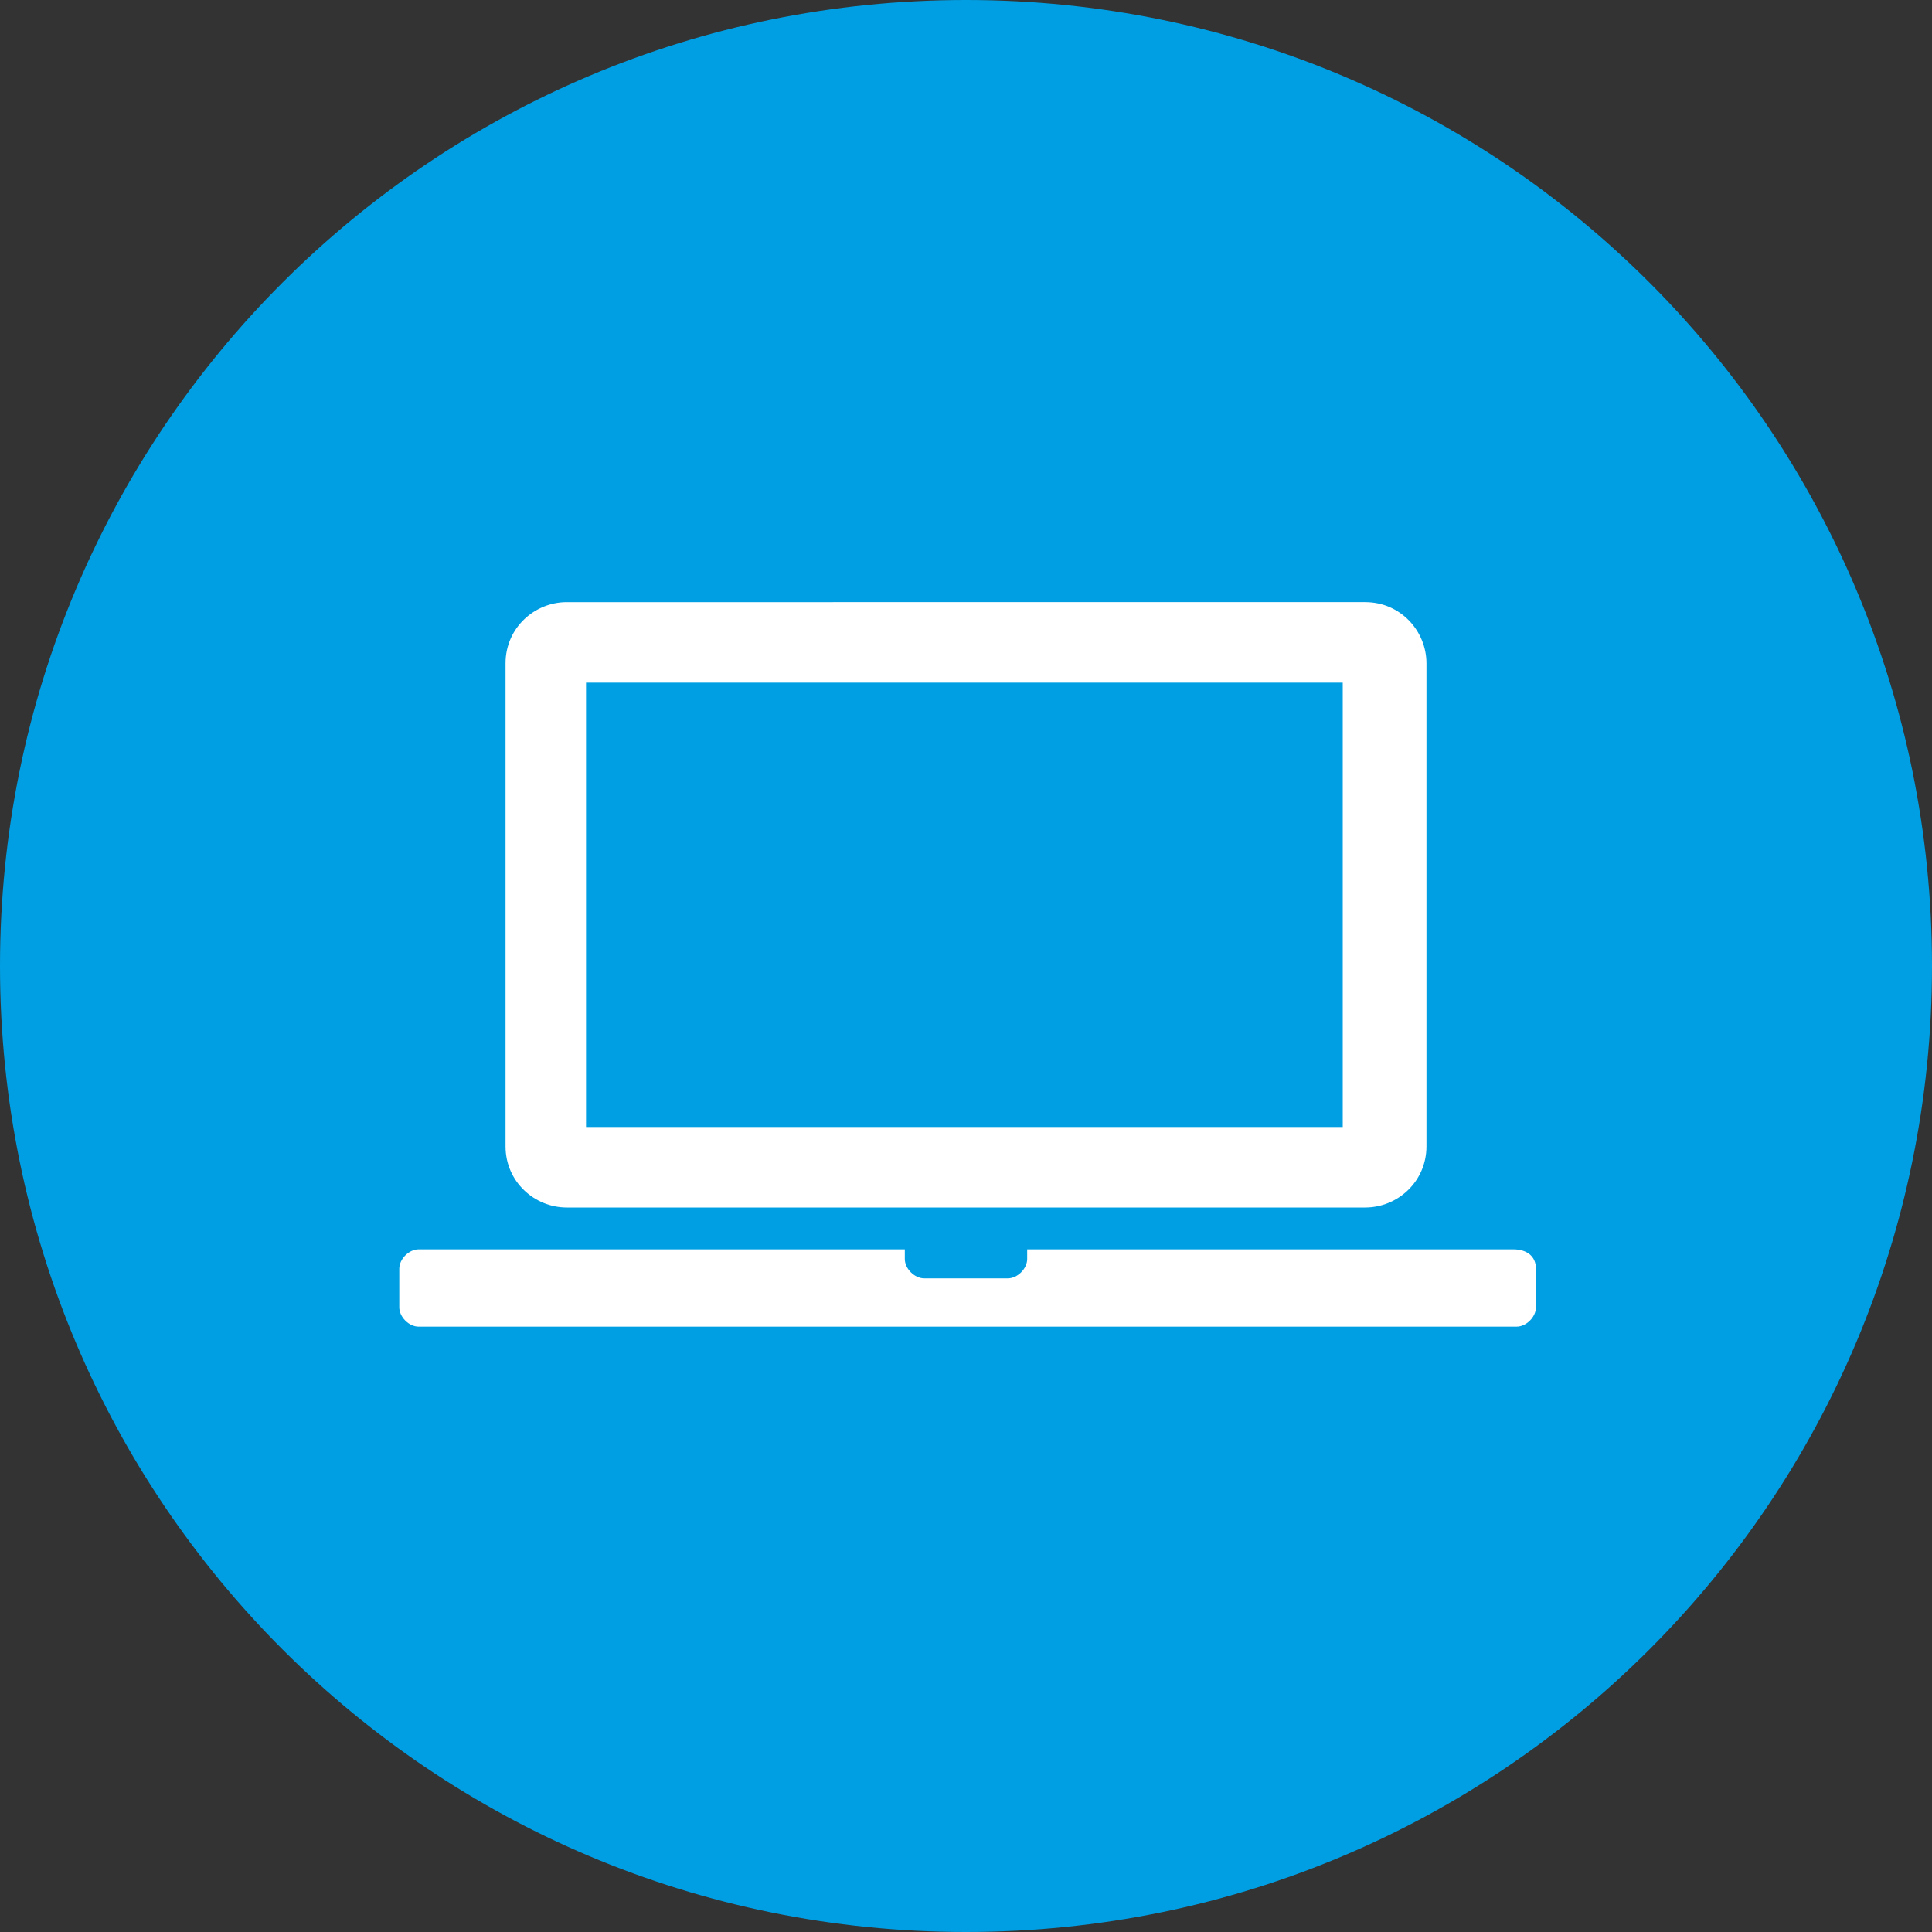
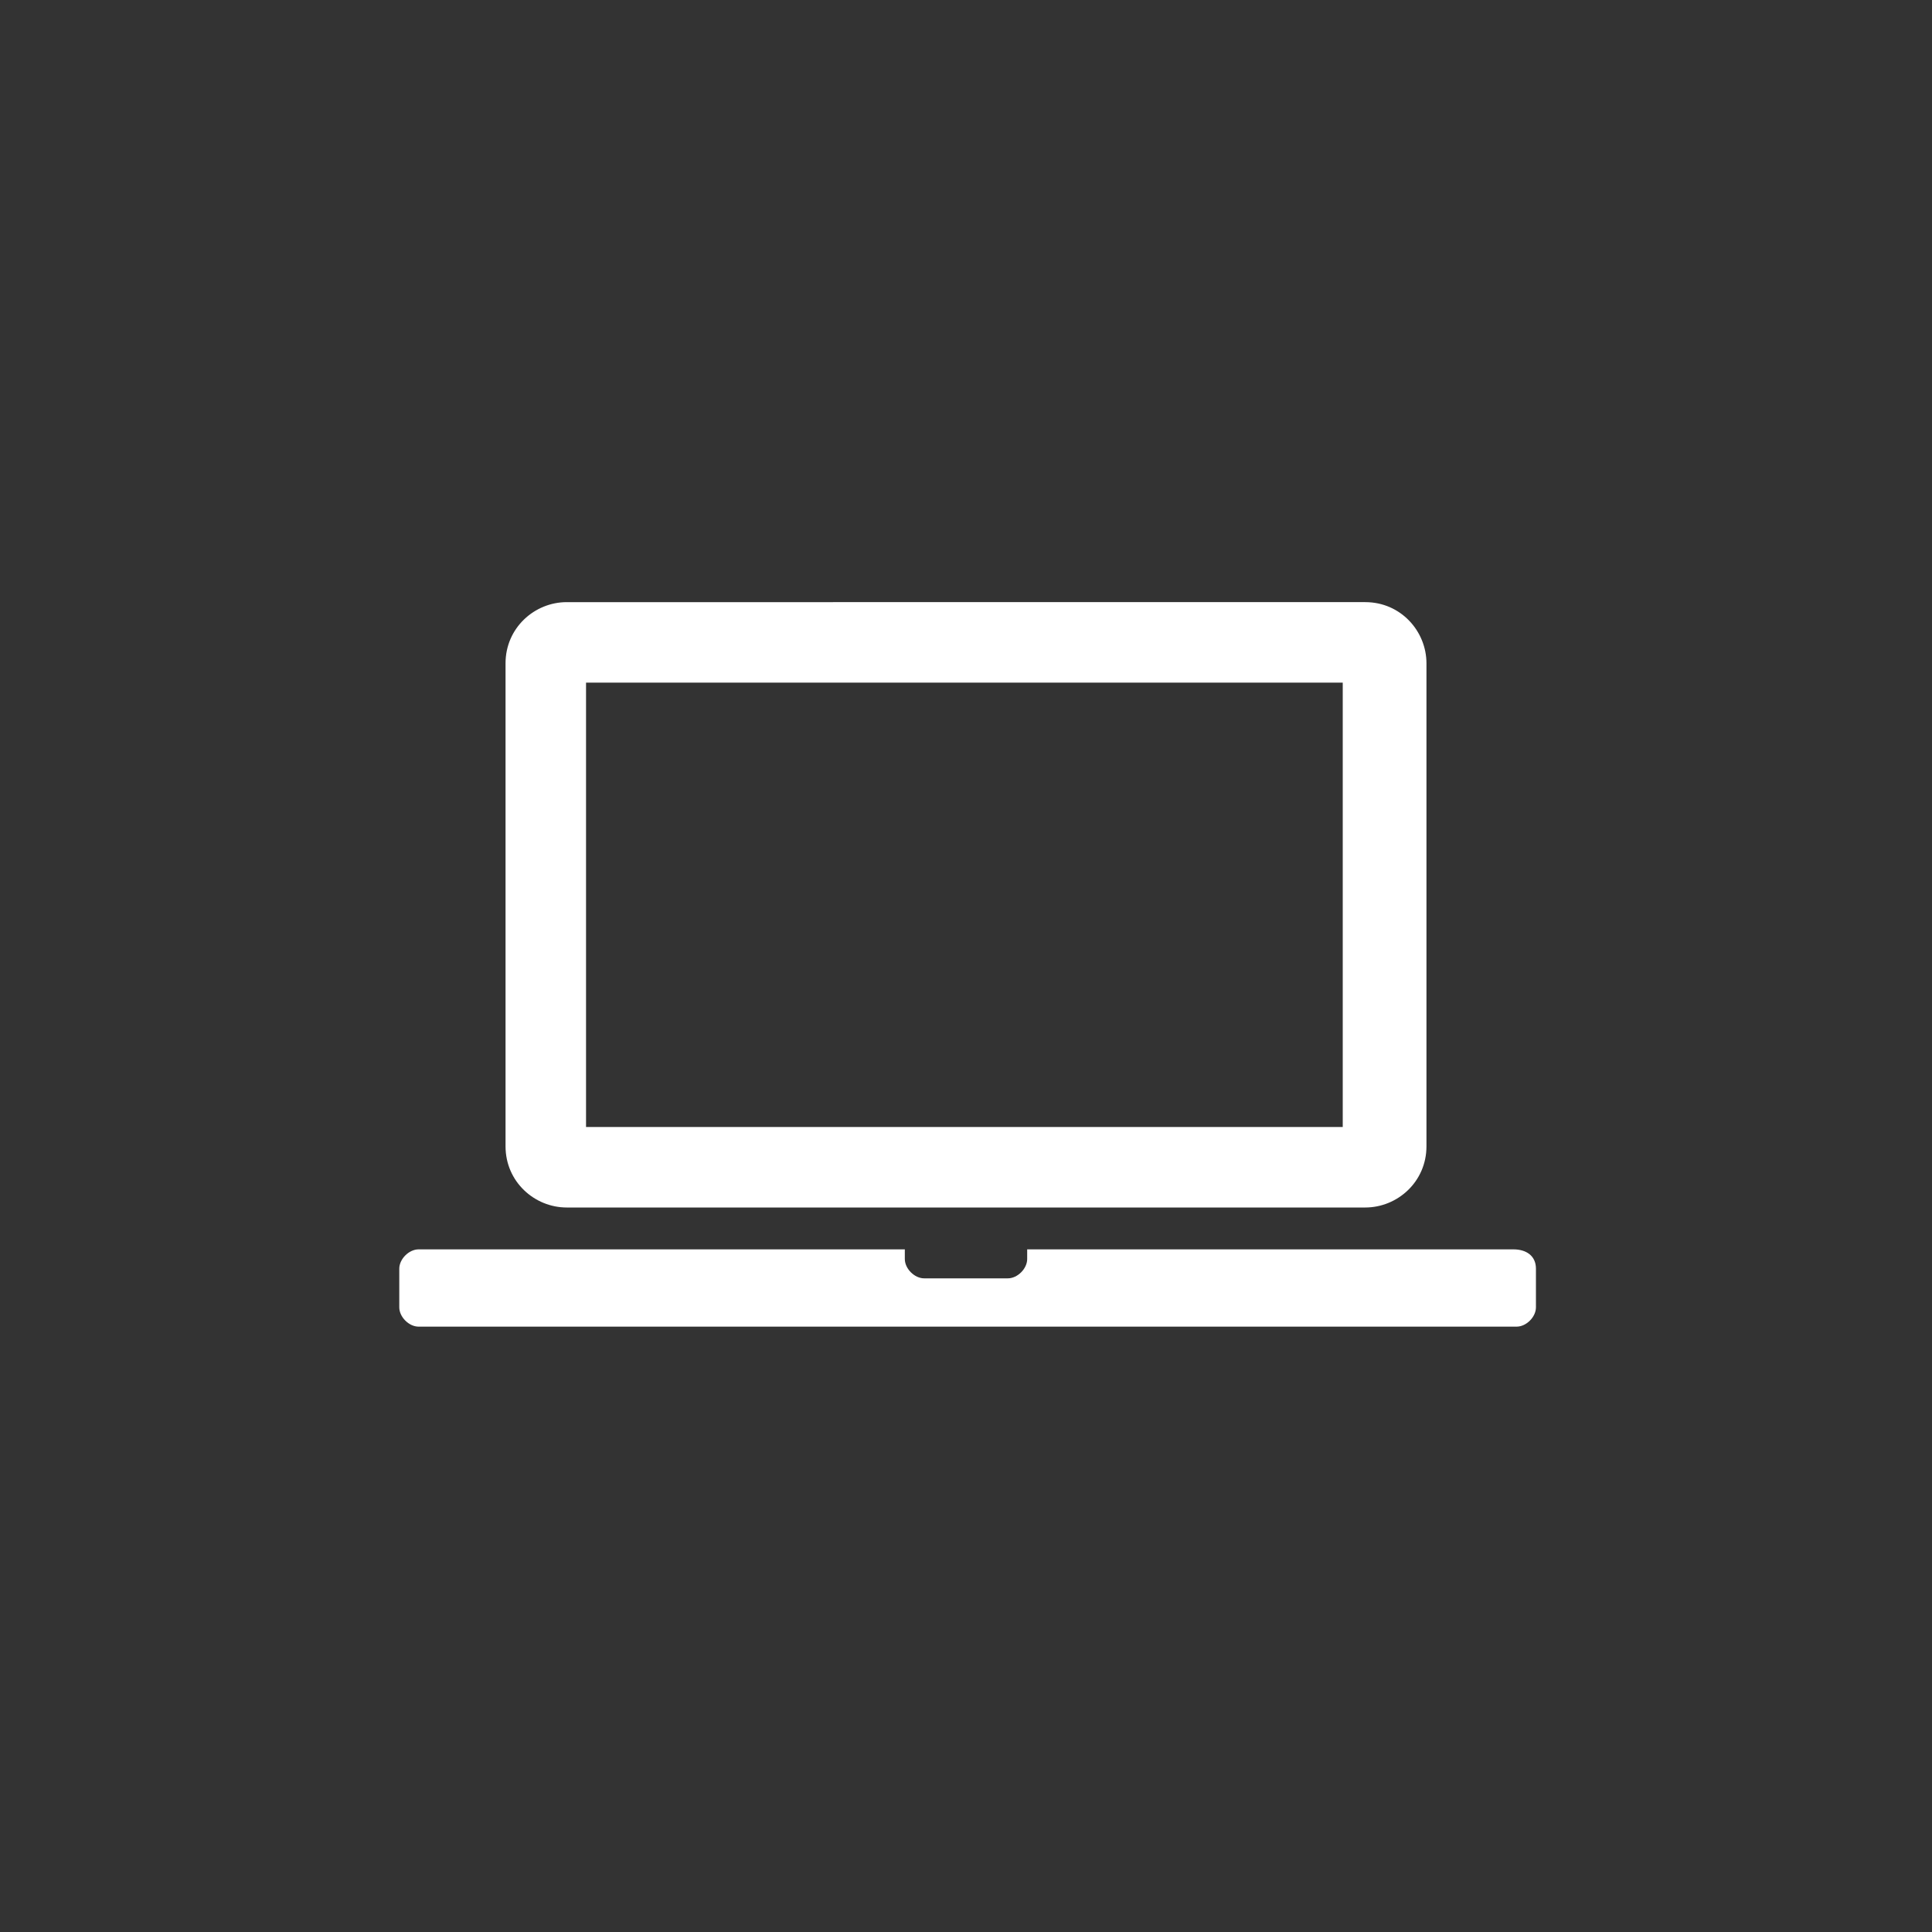
<svg xmlns="http://www.w3.org/2000/svg" version="1.1" id="Ebene_1" x="0px" y="0px" viewBox="0 0 60 60" style="enable-background:new 0 0 60 60;" xml:space="preserve">
  <rect x="0" y="0" width="60" height="60" fill="#333333" stroke="none" />
  <style type="text/css">
	.st0{fill:#009FE3;}
	.st1{fill:#FFFFFF;}
</style>
-   <path id="bg" class="st0" d="M60,30c0,16.6-13.4,30-30,30S0,46.6,0,30S13.4,0,30,0S60,13.4,60,30" />
  <path id="icon" class="st1" d="M17.6,37.5h24.8c1,0,1.9-0.8,1.9-1.9v-15c0-1-0.8-1.9-1.9-1.9H17.6c-1,0-1.9,0.8-1.9,1.9v15  C15.7,36.7,16.6,37.5,17.6,37.5z M18.2,21.2h23.5V35H18.2V21.2z M47.7,39.4v1.2c0,0.3-0.3,0.6-0.6,0.6H13c-0.3,0-0.6-0.3-0.6-0.6  v-1.2c0-0.3,0.3-0.6,0.6-0.6h15.1v0.3c0,0.3,0.3,0.6,0.6,0.6h2.6c0.3,0,0.6-0.3,0.6-0.6v-0.3H47C47.4,38.8,47.7,39,47.7,39.4z" />
</svg>